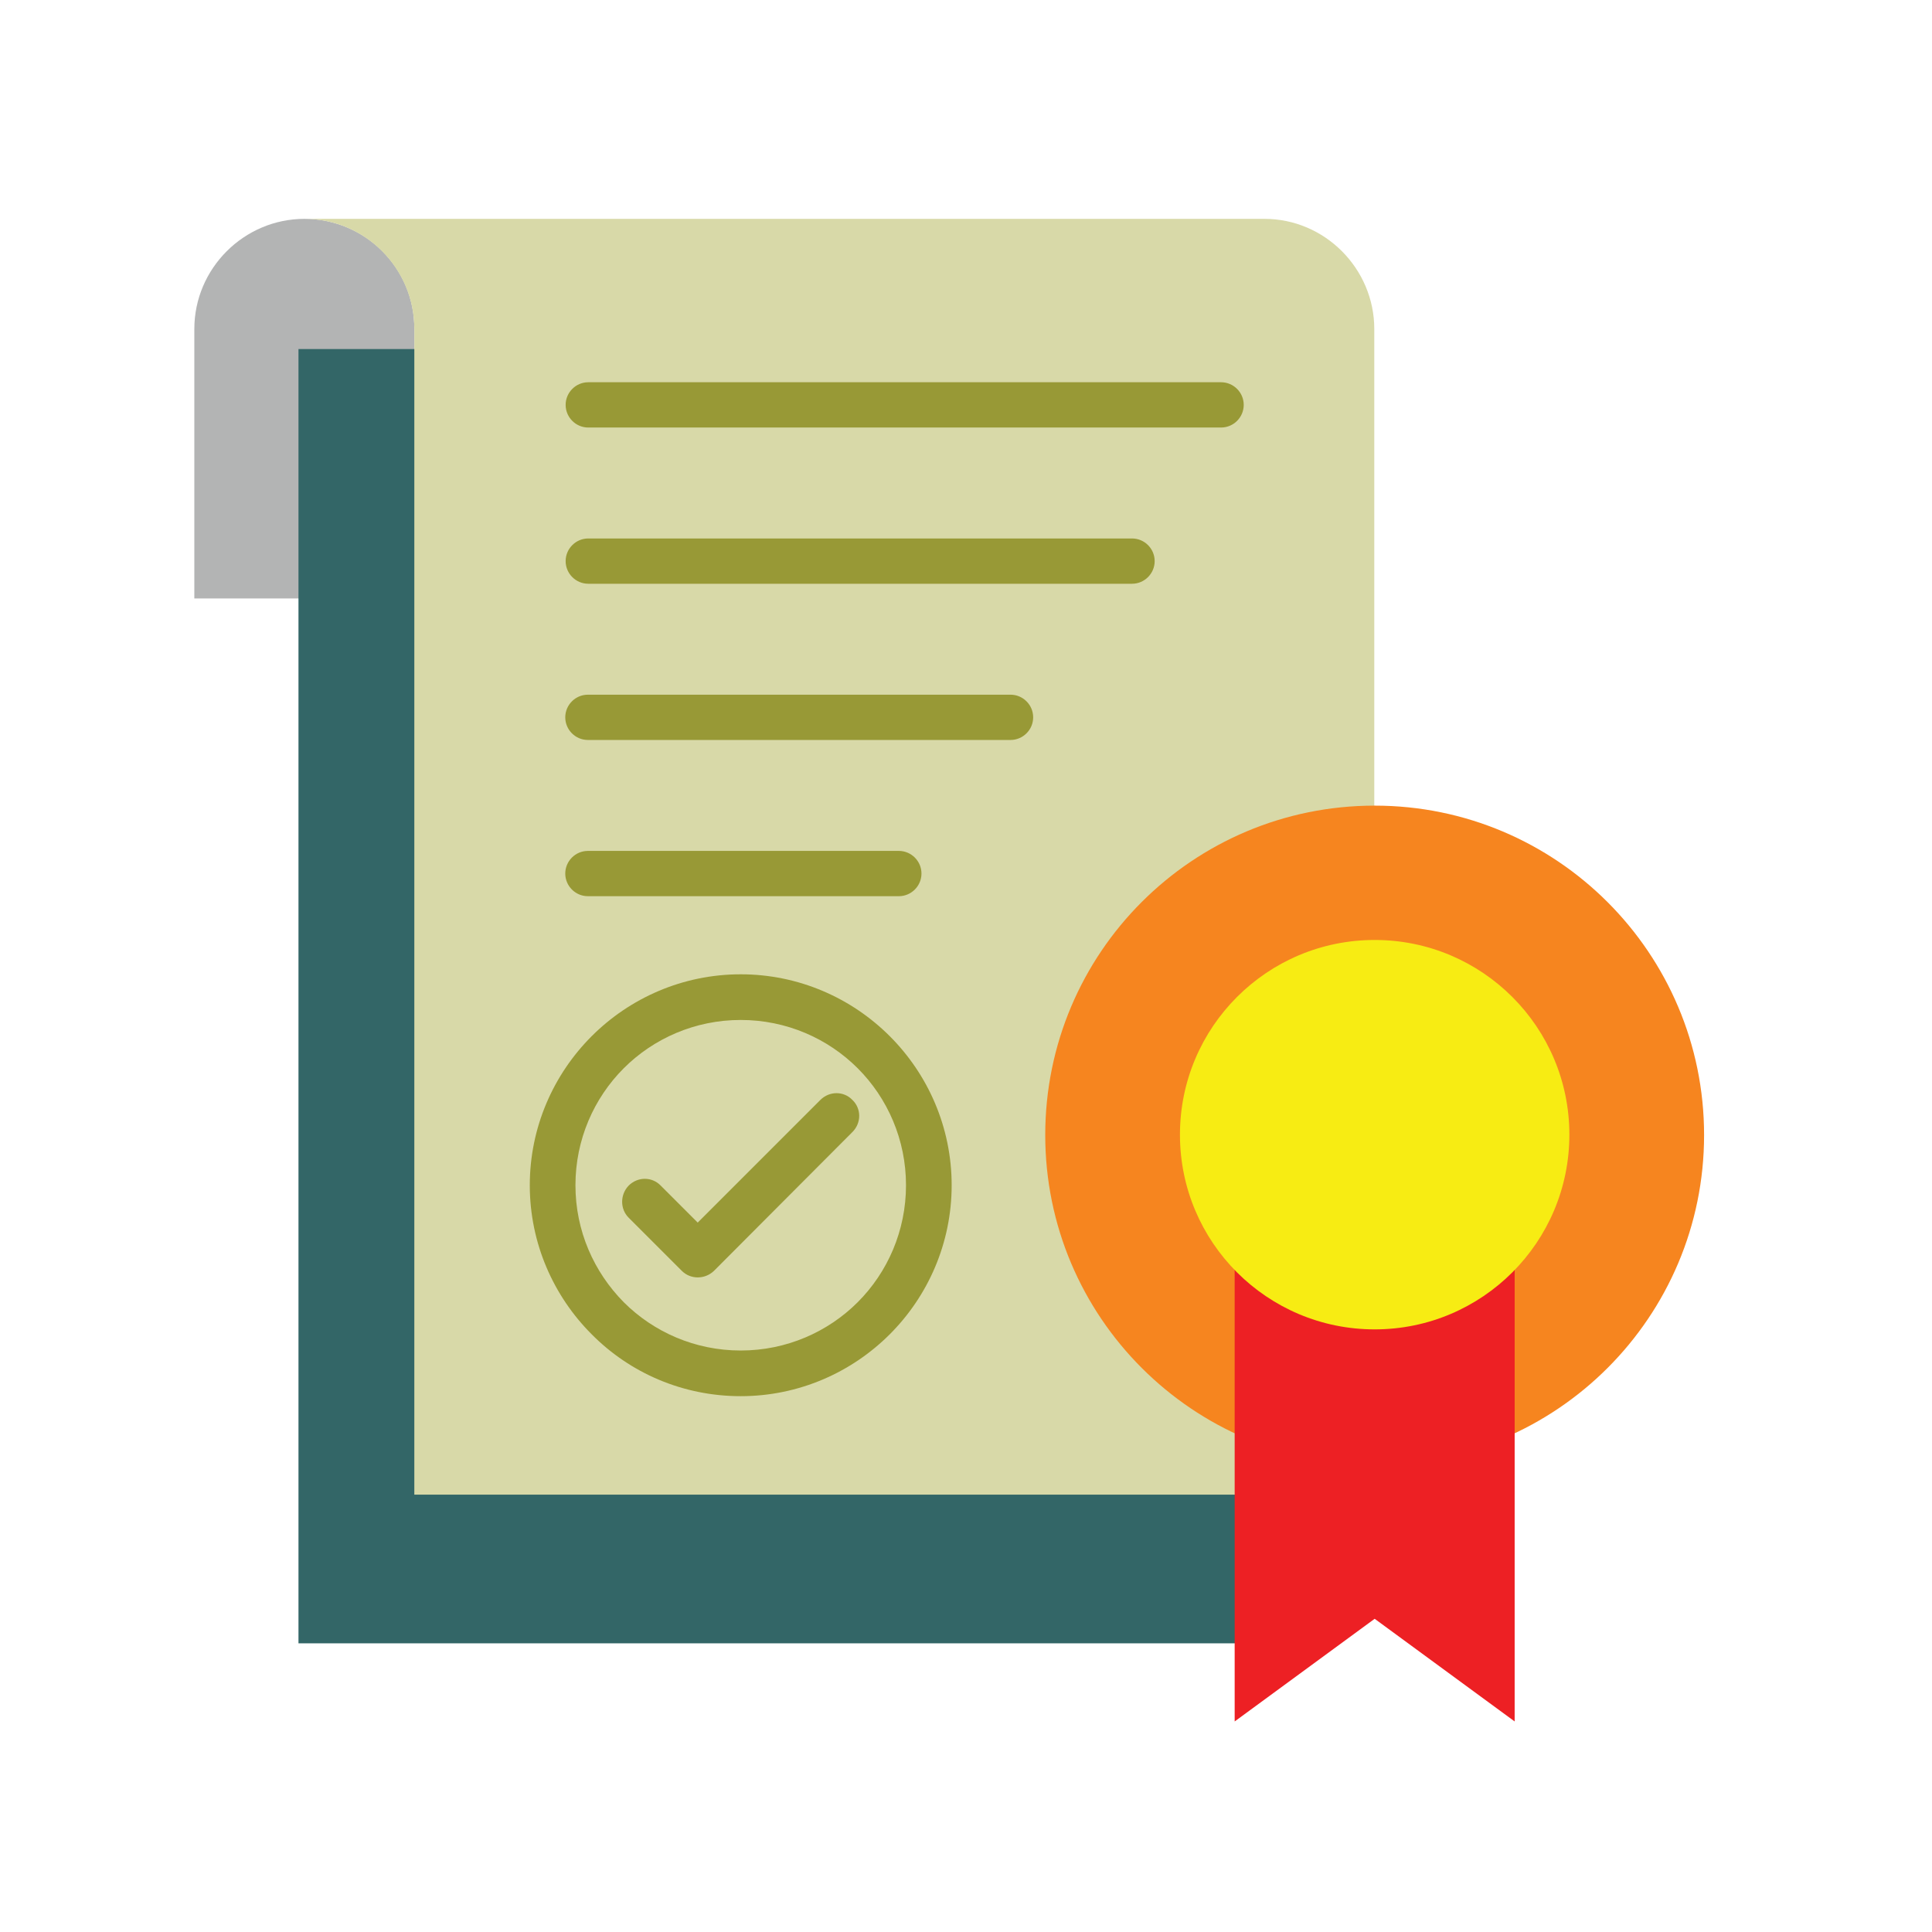
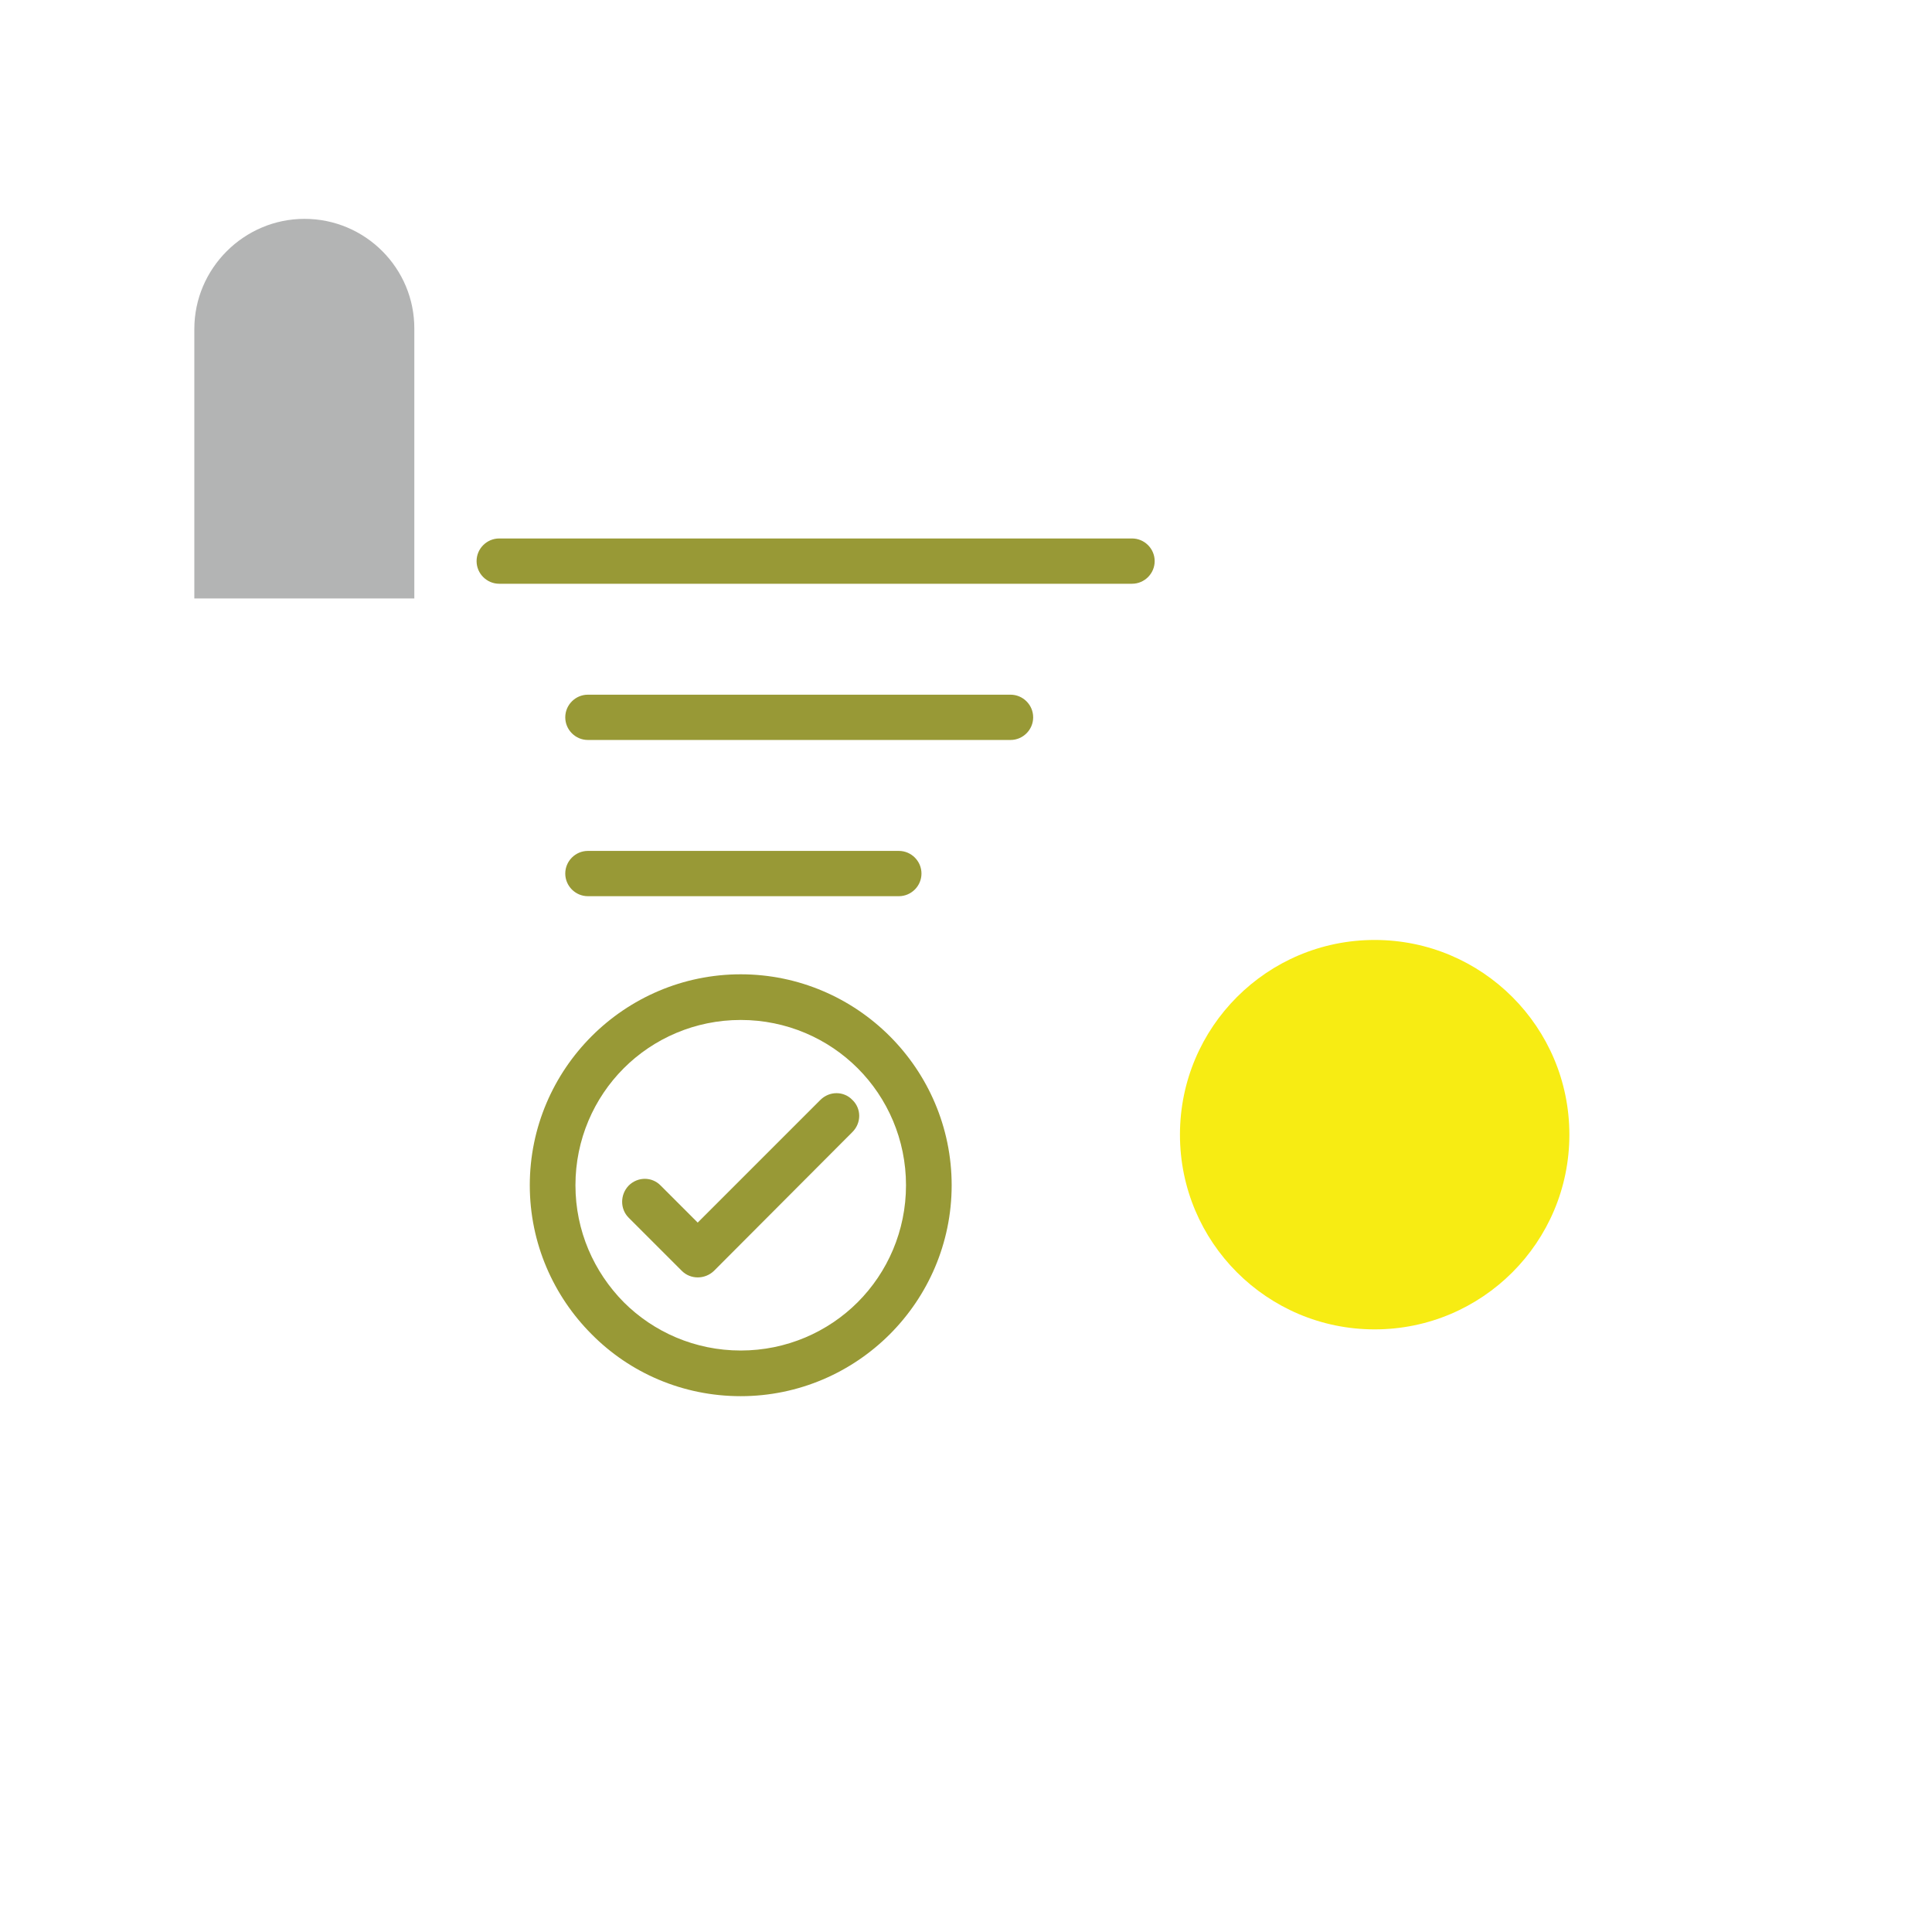
<svg xmlns="http://www.w3.org/2000/svg" id="Layer_1" enable-background="new 0 0 512 512" viewBox="0 0 512 512">
  <g clip-rule="evenodd" fill-rule="evenodd">
    <path d="m80.7 58c-16 0-29.2 13.1-29.2 29.2v71.4h58.3v-71.4c.1-16.1-13-29.2-29.1-29.2z" fill="#b3b4b4" />
-     <path d="m79.1 92.5h266.5v343h-266.5z" fill="#336667" />
-     <path d="m333.3 58h-252.6c16 0 29.1 13.1 29.1 29.2v308.9h254.4v-255.2-21.9-31.8c0-16-13.1-29.2-29.1-29.2-.6 0-1.2 0-1.8 0z" fill="#d8d9a8" />
  </g>
-   <path d="m267.8 184.1c3.3 0 6 2.7 6 6s-2.7 6-6 6h-112c-3.3 0-6-2.7-6-6s2.7-6 6-6zm-50.4 107.4c2.4-2.4 6.2-2.4 8.5 0 2.4 2.3 2.4 6.1 0 8.5l-36.7 36.8c-2.4 2.3-6.2 2.3-8.5 0l-14.1-14.1c-2.3-2.3-2.3-6.1 0-8.5 2.4-2.4 6.2-2.4 8.5 0l9.8 9.8zm-21.1-33.3c15.4 0 29.4 6.3 39.5 16.4s16.4 24.1 16.4 39.5-6.3 29.4-16.4 39.5-24.1 16.4-39.5 16.4-29.4-6.2-39.5-16.4c-10.1-10.1-16.4-24.1-16.4-39.5s6.3-29.4 16.4-39.5 24.1-16.4 39.5-16.4zm31 24.9c-7.9-7.9-18.9-12.8-31-12.8s-23.1 4.9-31 12.8-12.8 18.9-12.8 31 4.9 23 12.8 31c7.9 7.9 18.9 12.8 31 12.8s23.1-4.9 31-12.8 12.8-18.9 12.8-31-4.9-23.1-12.8-31zm10.9-57.6c3.3 0 6 2.7 6 6s-2.7 6-6 6h-82.4c-3.3 0-6-2.7-6-6s2.7-6 6-6zm61.8-82.8c3.3 0 6 2.7 6 6s-2.7 6-6 6h-144.1c-3.3 0-6-2.7-6-6s2.7-6 6-6zm23.6-41.4c3.3 0 6 2.7 6 6s-2.7 6-6 6h-167.7c-3.3 0-6-2.7-6-6s2.7-6 6-6z" fill="#989936" />
-   <path clip-rule="evenodd" d="m364.3 213.5c48.2 0 87.3 39.1 87.3 87.3s-39.1 87.3-87.3 87.3-87.3-39.1-87.3-87.3c0-48.3 39.1-87.3 87.3-87.3z" fill="#f6851f" fill-rule="evenodd" />
-   <path clip-rule="evenodd" d="m327.2 309.3 37.1-27.3 37.1 27.3v146.9l-37.1-27.2-37.1 27.2z" fill="#ed2024" fill-rule="evenodd" />
+   <path d="m267.8 184.1c3.3 0 6 2.7 6 6s-2.7 6-6 6h-112c-3.3 0-6-2.7-6-6s2.7-6 6-6zm-50.4 107.4c2.4-2.4 6.2-2.4 8.5 0 2.4 2.3 2.4 6.1 0 8.5l-36.7 36.8c-2.4 2.3-6.2 2.3-8.5 0l-14.1-14.1c-2.3-2.3-2.3-6.1 0-8.5 2.4-2.4 6.2-2.4 8.5 0l9.8 9.8zm-21.1-33.3c15.4 0 29.4 6.3 39.5 16.4s16.4 24.1 16.4 39.5-6.3 29.4-16.4 39.5-24.1 16.4-39.5 16.4-29.4-6.2-39.5-16.4c-10.1-10.1-16.4-24.1-16.4-39.5s6.3-29.4 16.4-39.5 24.1-16.4 39.5-16.4zm31 24.9c-7.9-7.9-18.9-12.8-31-12.8s-23.1 4.9-31 12.8-12.8 18.9-12.8 31 4.9 23 12.8 31c7.9 7.9 18.9 12.8 31 12.8s23.1-4.9 31-12.8 12.8-18.9 12.8-31-4.9-23.1-12.8-31zm10.9-57.6c3.3 0 6 2.7 6 6s-2.7 6-6 6h-82.4c-3.3 0-6-2.7-6-6s2.7-6 6-6zm61.8-82.8c3.3 0 6 2.7 6 6s-2.7 6-6 6h-144.1c-3.3 0-6-2.7-6-6s2.7-6 6-6zc3.3 0 6 2.7 6 6s-2.7 6-6 6h-167.7c-3.3 0-6-2.7-6-6s2.7-6 6-6z" fill="#989936" />
  <path clip-rule="evenodd" d="m364.3 249.1c28.5 0 51.6 23.1 51.6 51.6s-23.1 51.6-51.6 51.6-51.6-23.1-51.6-51.6 23.1-51.6 51.6-51.6z" fill="#f7ec13" fill-rule="evenodd" />
</svg>